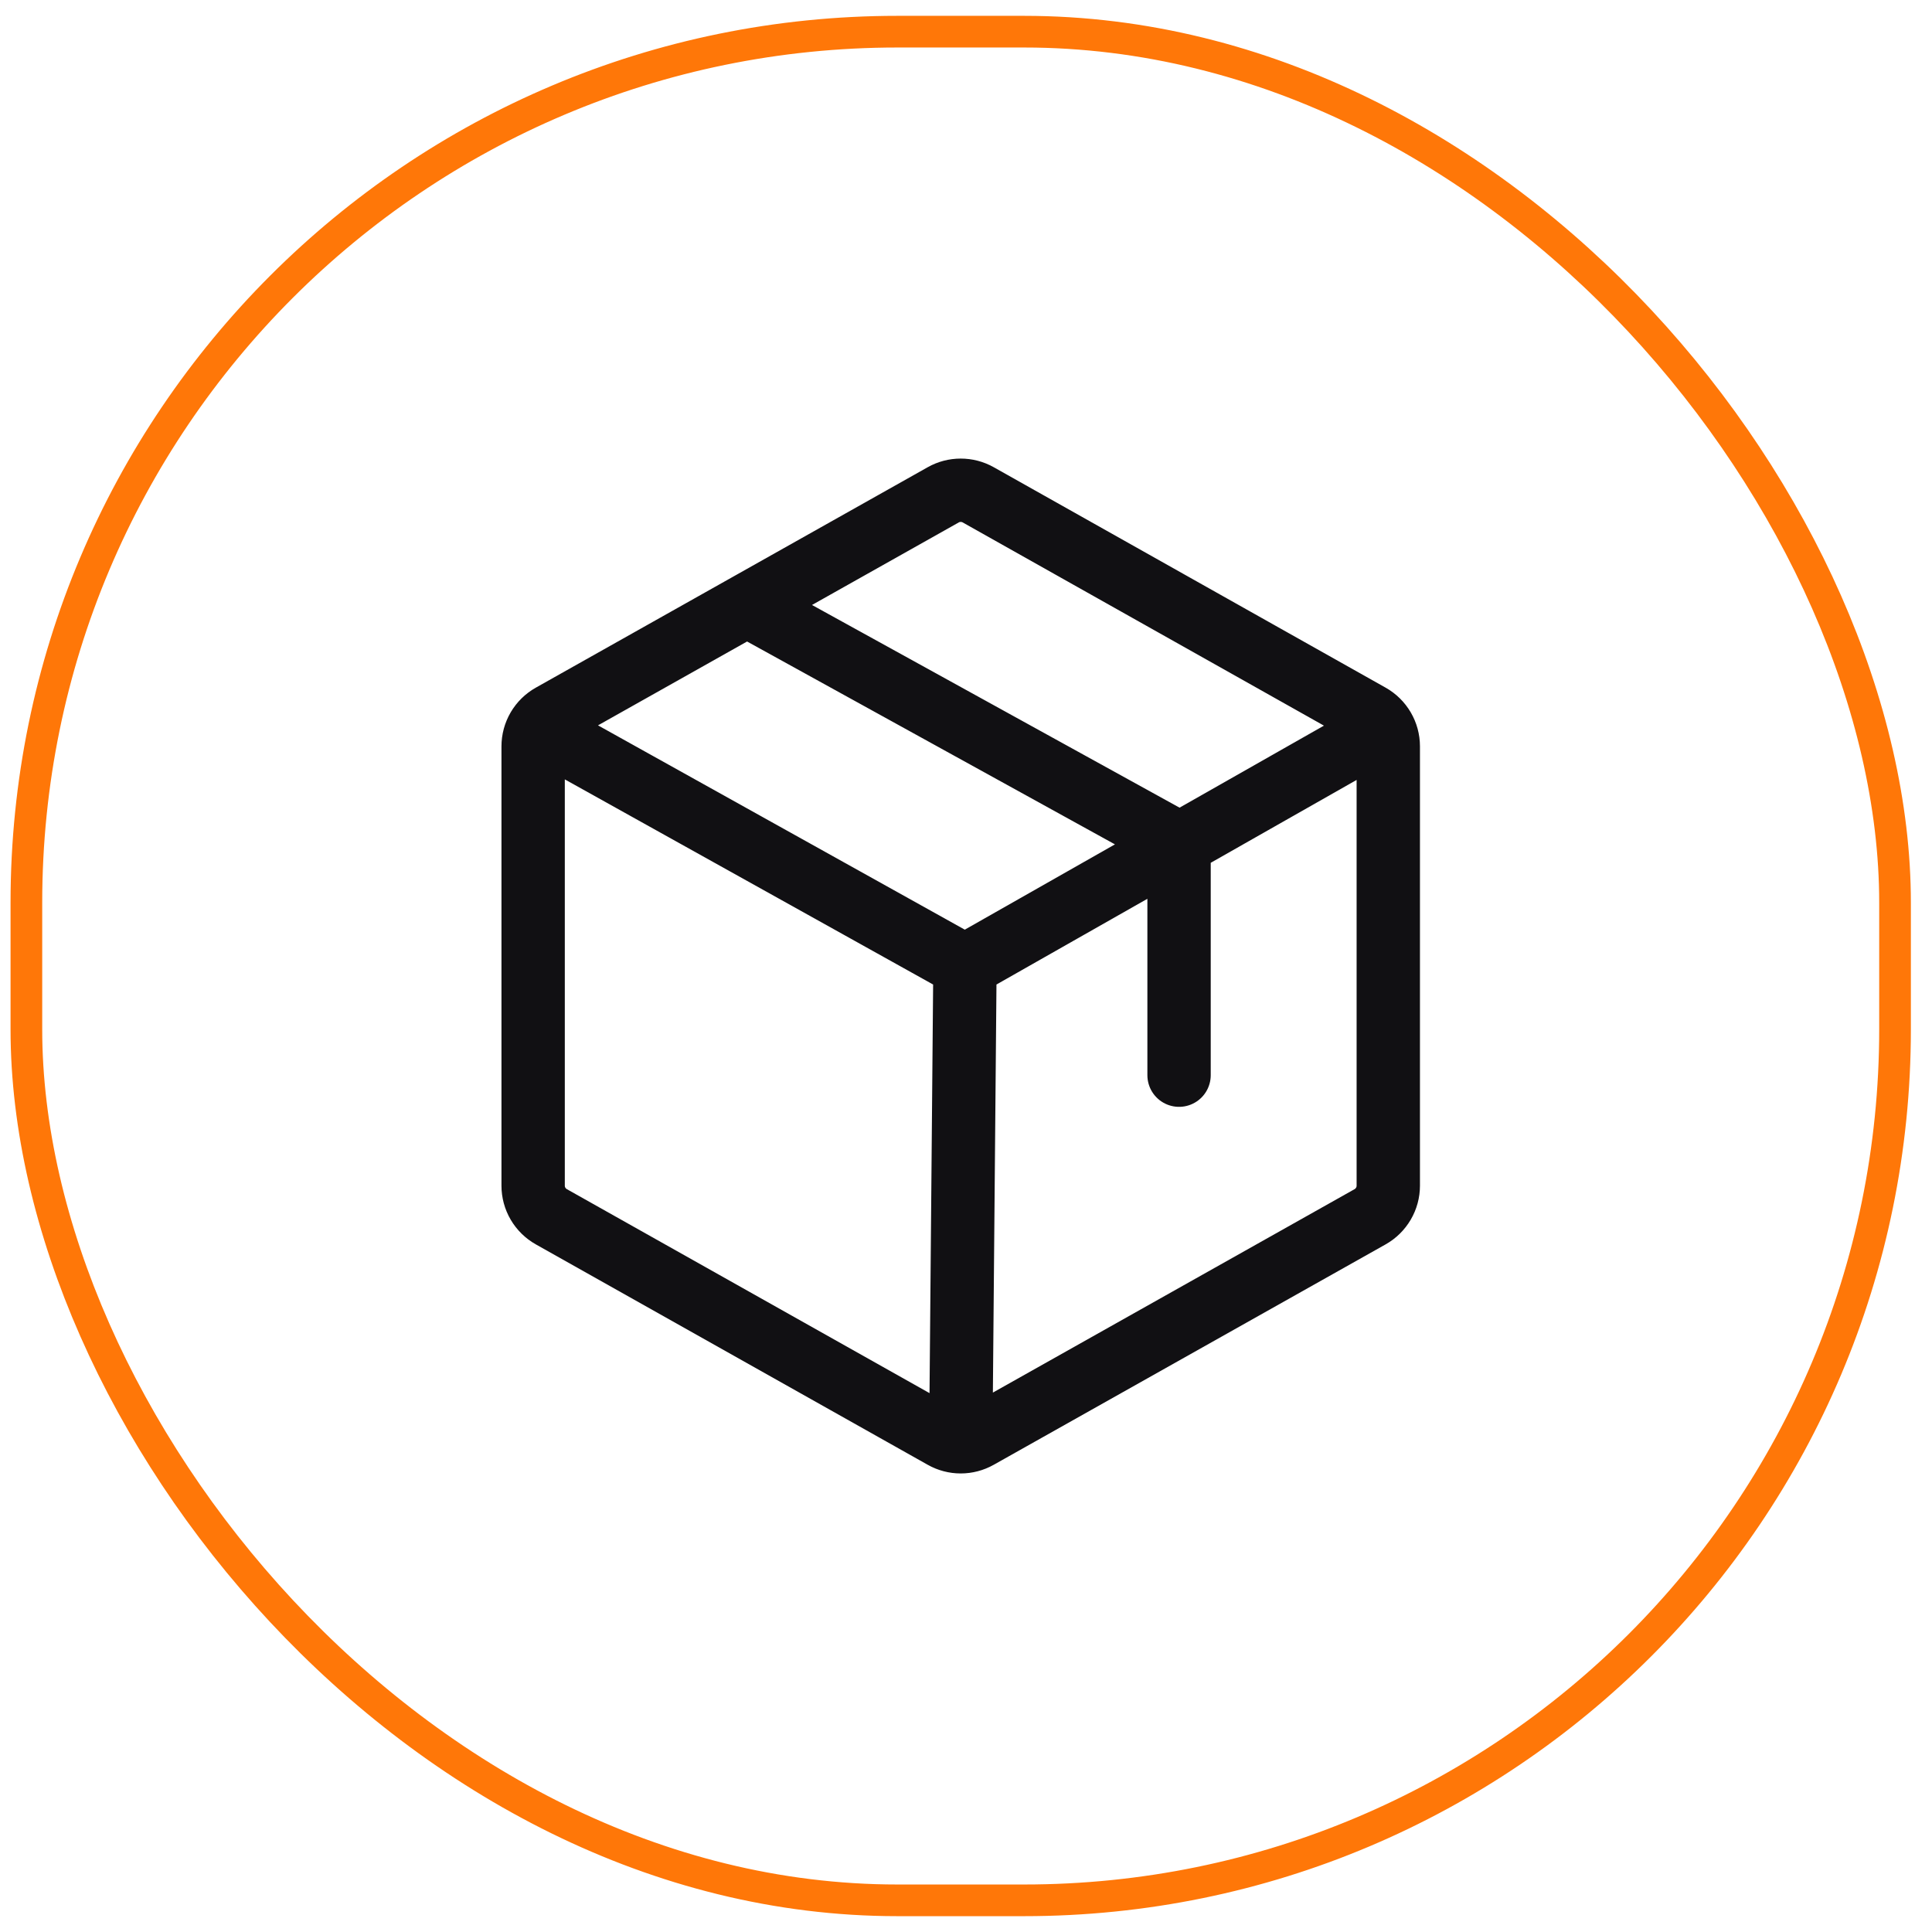
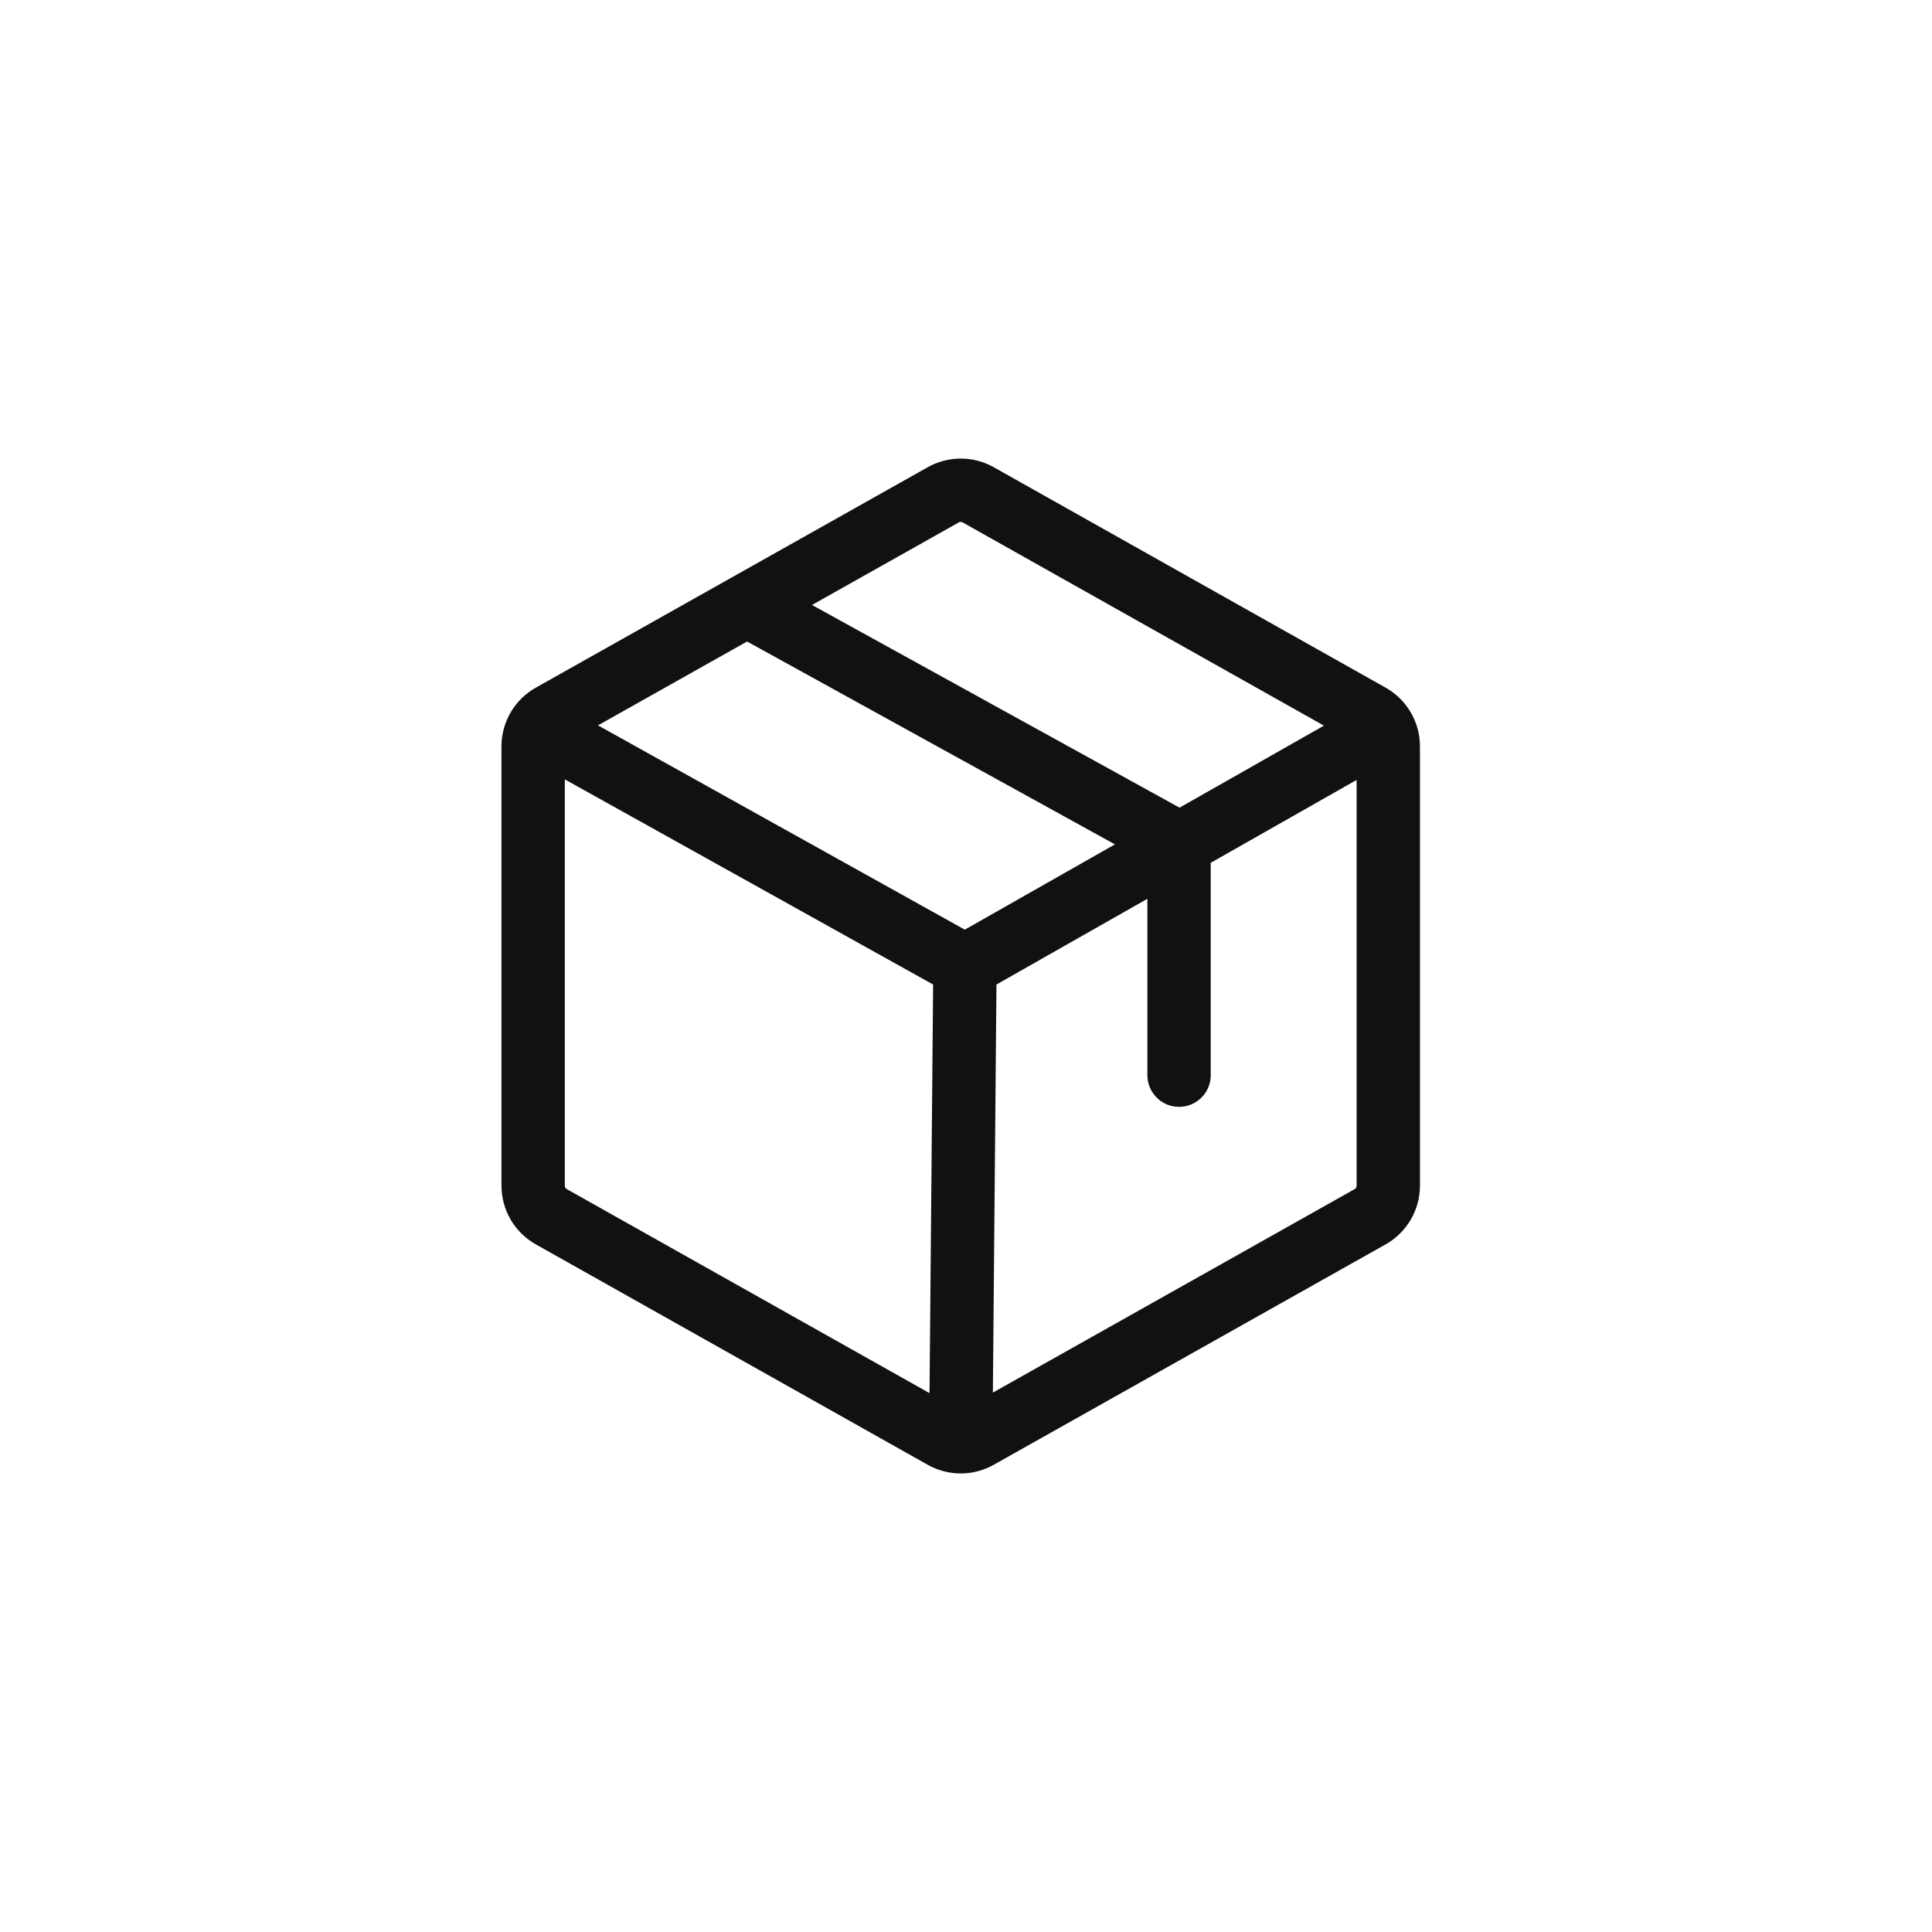
<svg xmlns="http://www.w3.org/2000/svg" width="61" height="61" viewBox="0 0 61 61" fill="none">
-   <rect x="0.833" y="1" width="59" height="59" rx="27.5" stroke="#FF7708" />
  <path d="M37.227 33.947V26.634L23.583 19.11M43.678 22.995L30.467 30.5M30.467 30.5L16.989 22.993M30.467 30.5L30.335 45.522M43.833 37.436V23.564C43.833 23.365 43.78 23.169 43.679 22.997C43.578 22.824 43.434 22.682 43.26 22.584L30.885 15.623C30.716 15.528 30.526 15.479 30.333 15.479C30.14 15.479 29.95 15.528 29.782 15.623L17.407 22.584C17.233 22.682 17.088 22.824 16.987 22.997C16.886 23.169 16.833 23.365 16.833 23.564V37.436C16.833 37.636 16.886 37.832 16.987 38.004C17.088 38.176 17.233 38.319 17.407 38.417L29.782 45.377C29.95 45.472 30.14 45.522 30.333 45.522C30.526 45.522 30.716 45.472 30.885 45.377L43.26 38.417C43.434 38.319 43.578 38.176 43.679 38.004C43.78 37.832 43.833 37.636 43.833 37.436Z" stroke="#111013" stroke-width="2" stroke-linecap="round" stroke-linejoin="round" />
</svg>